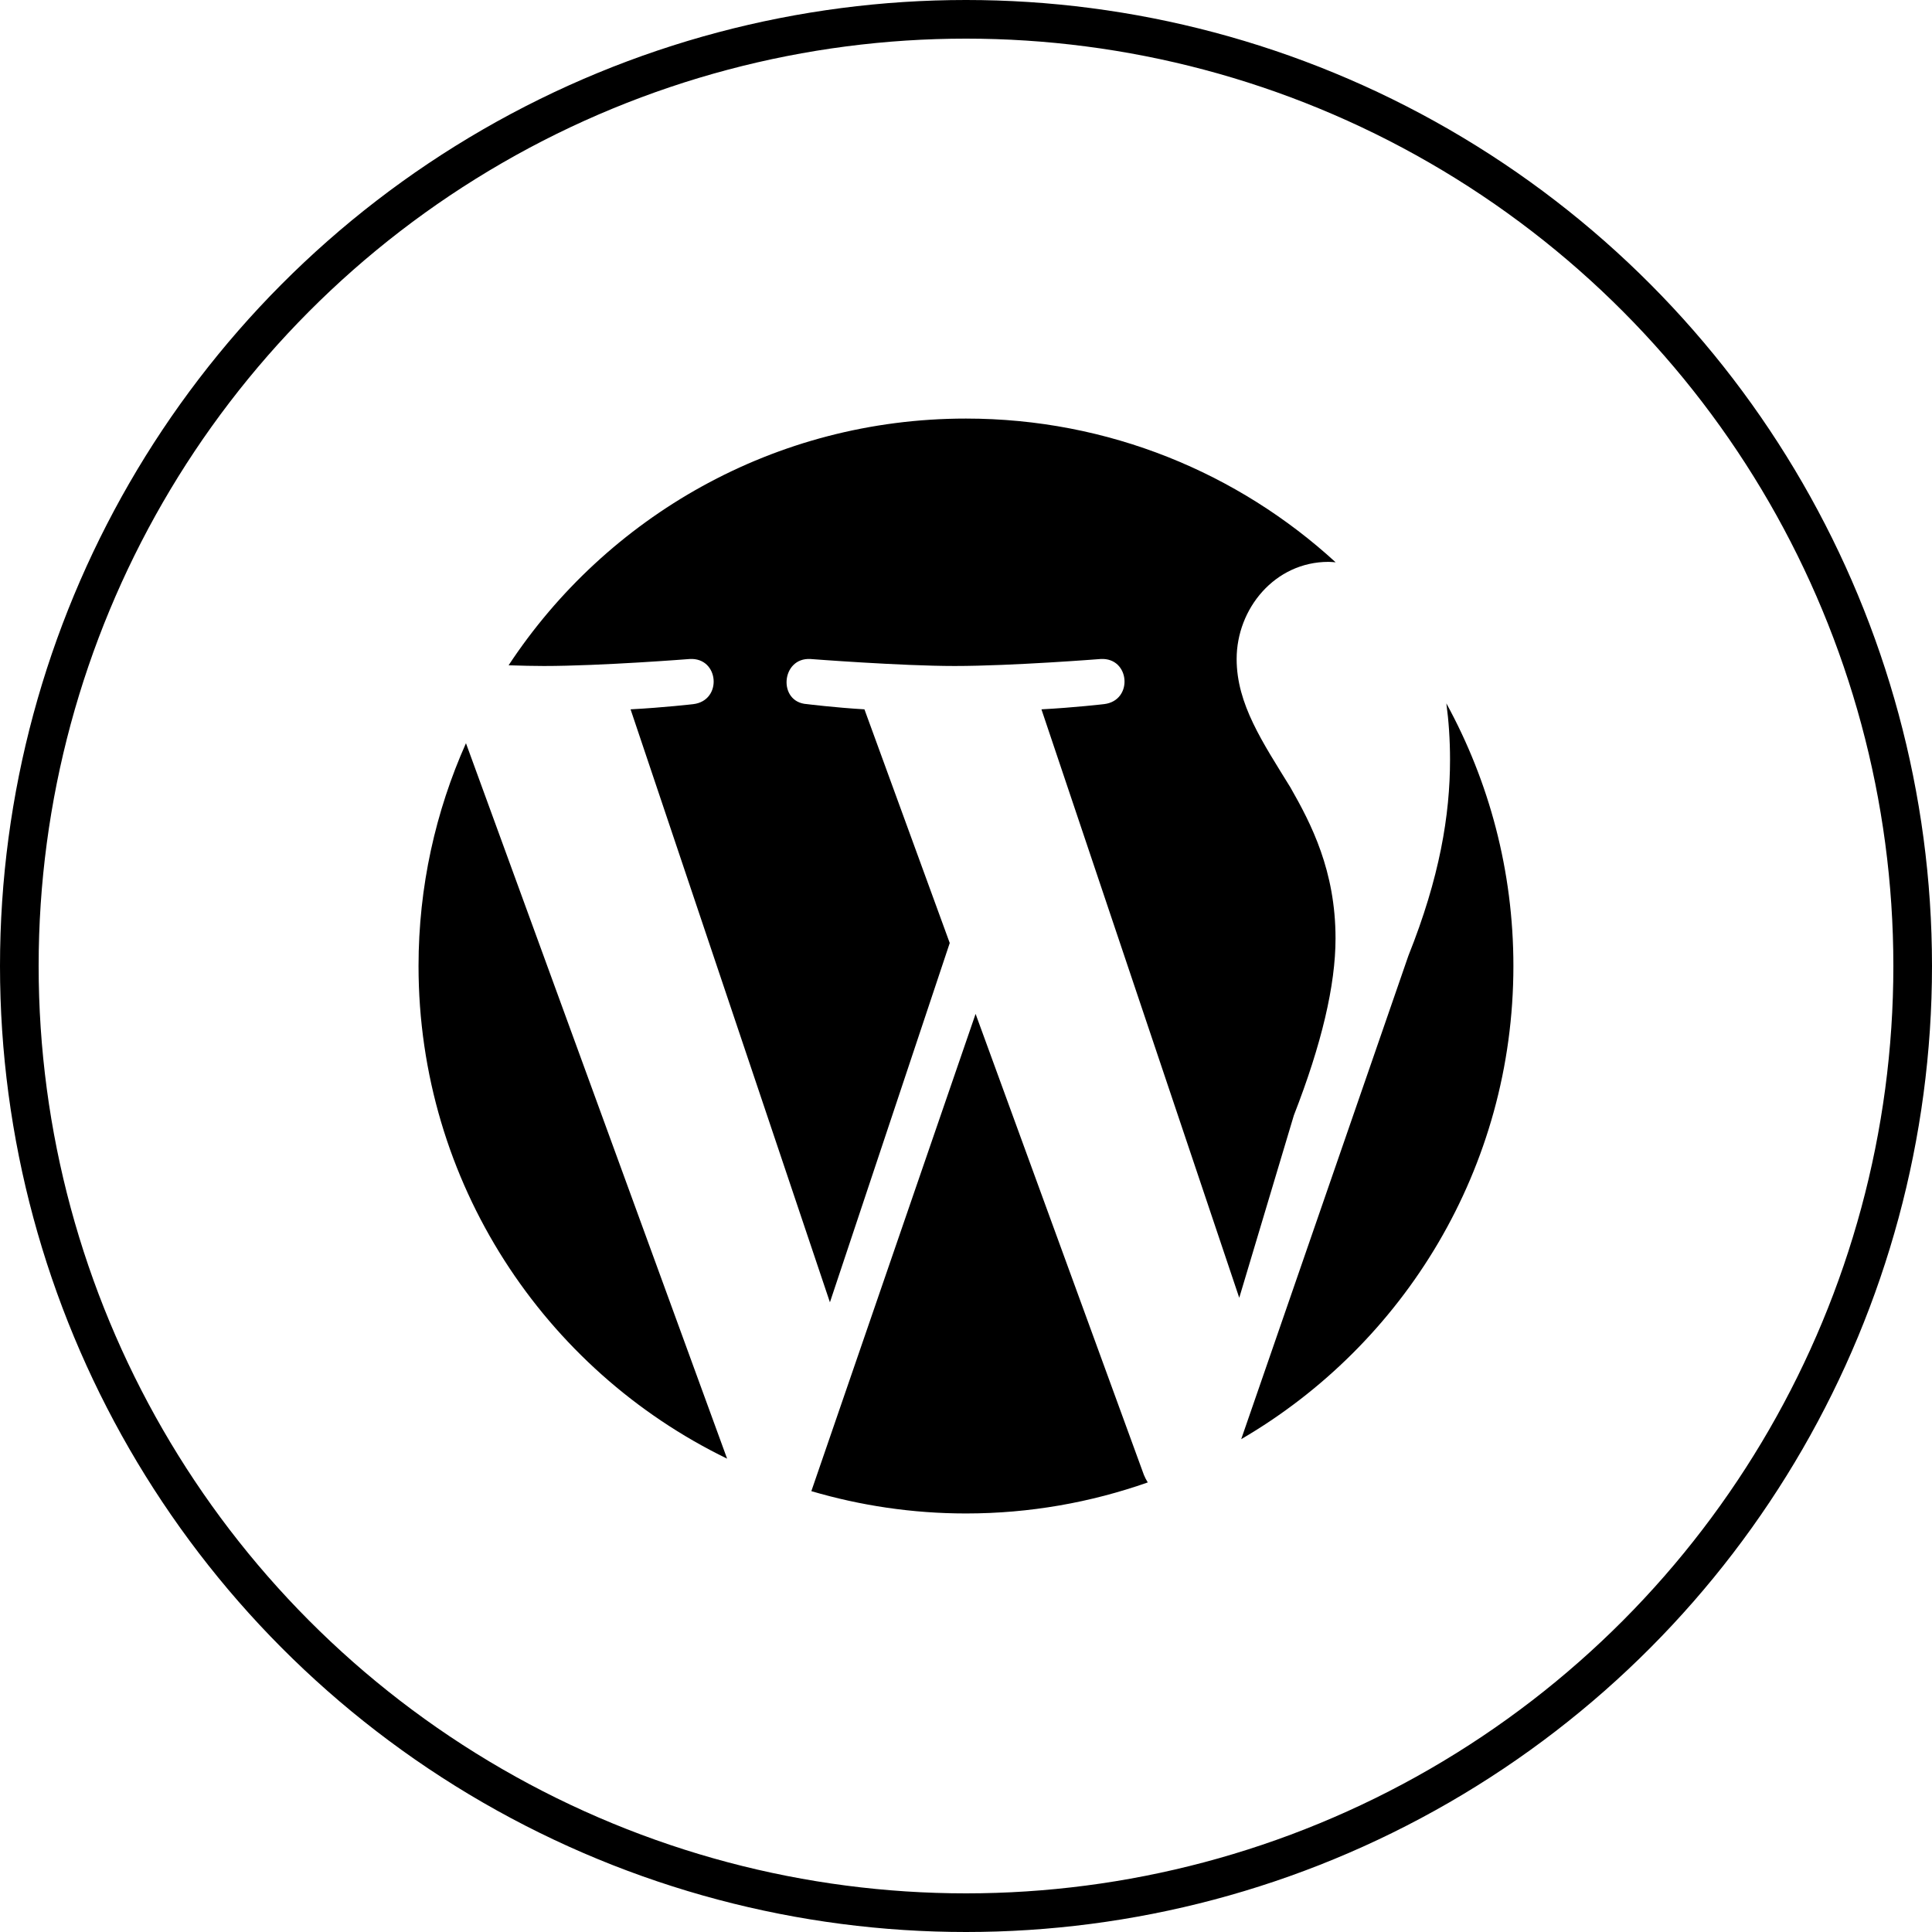
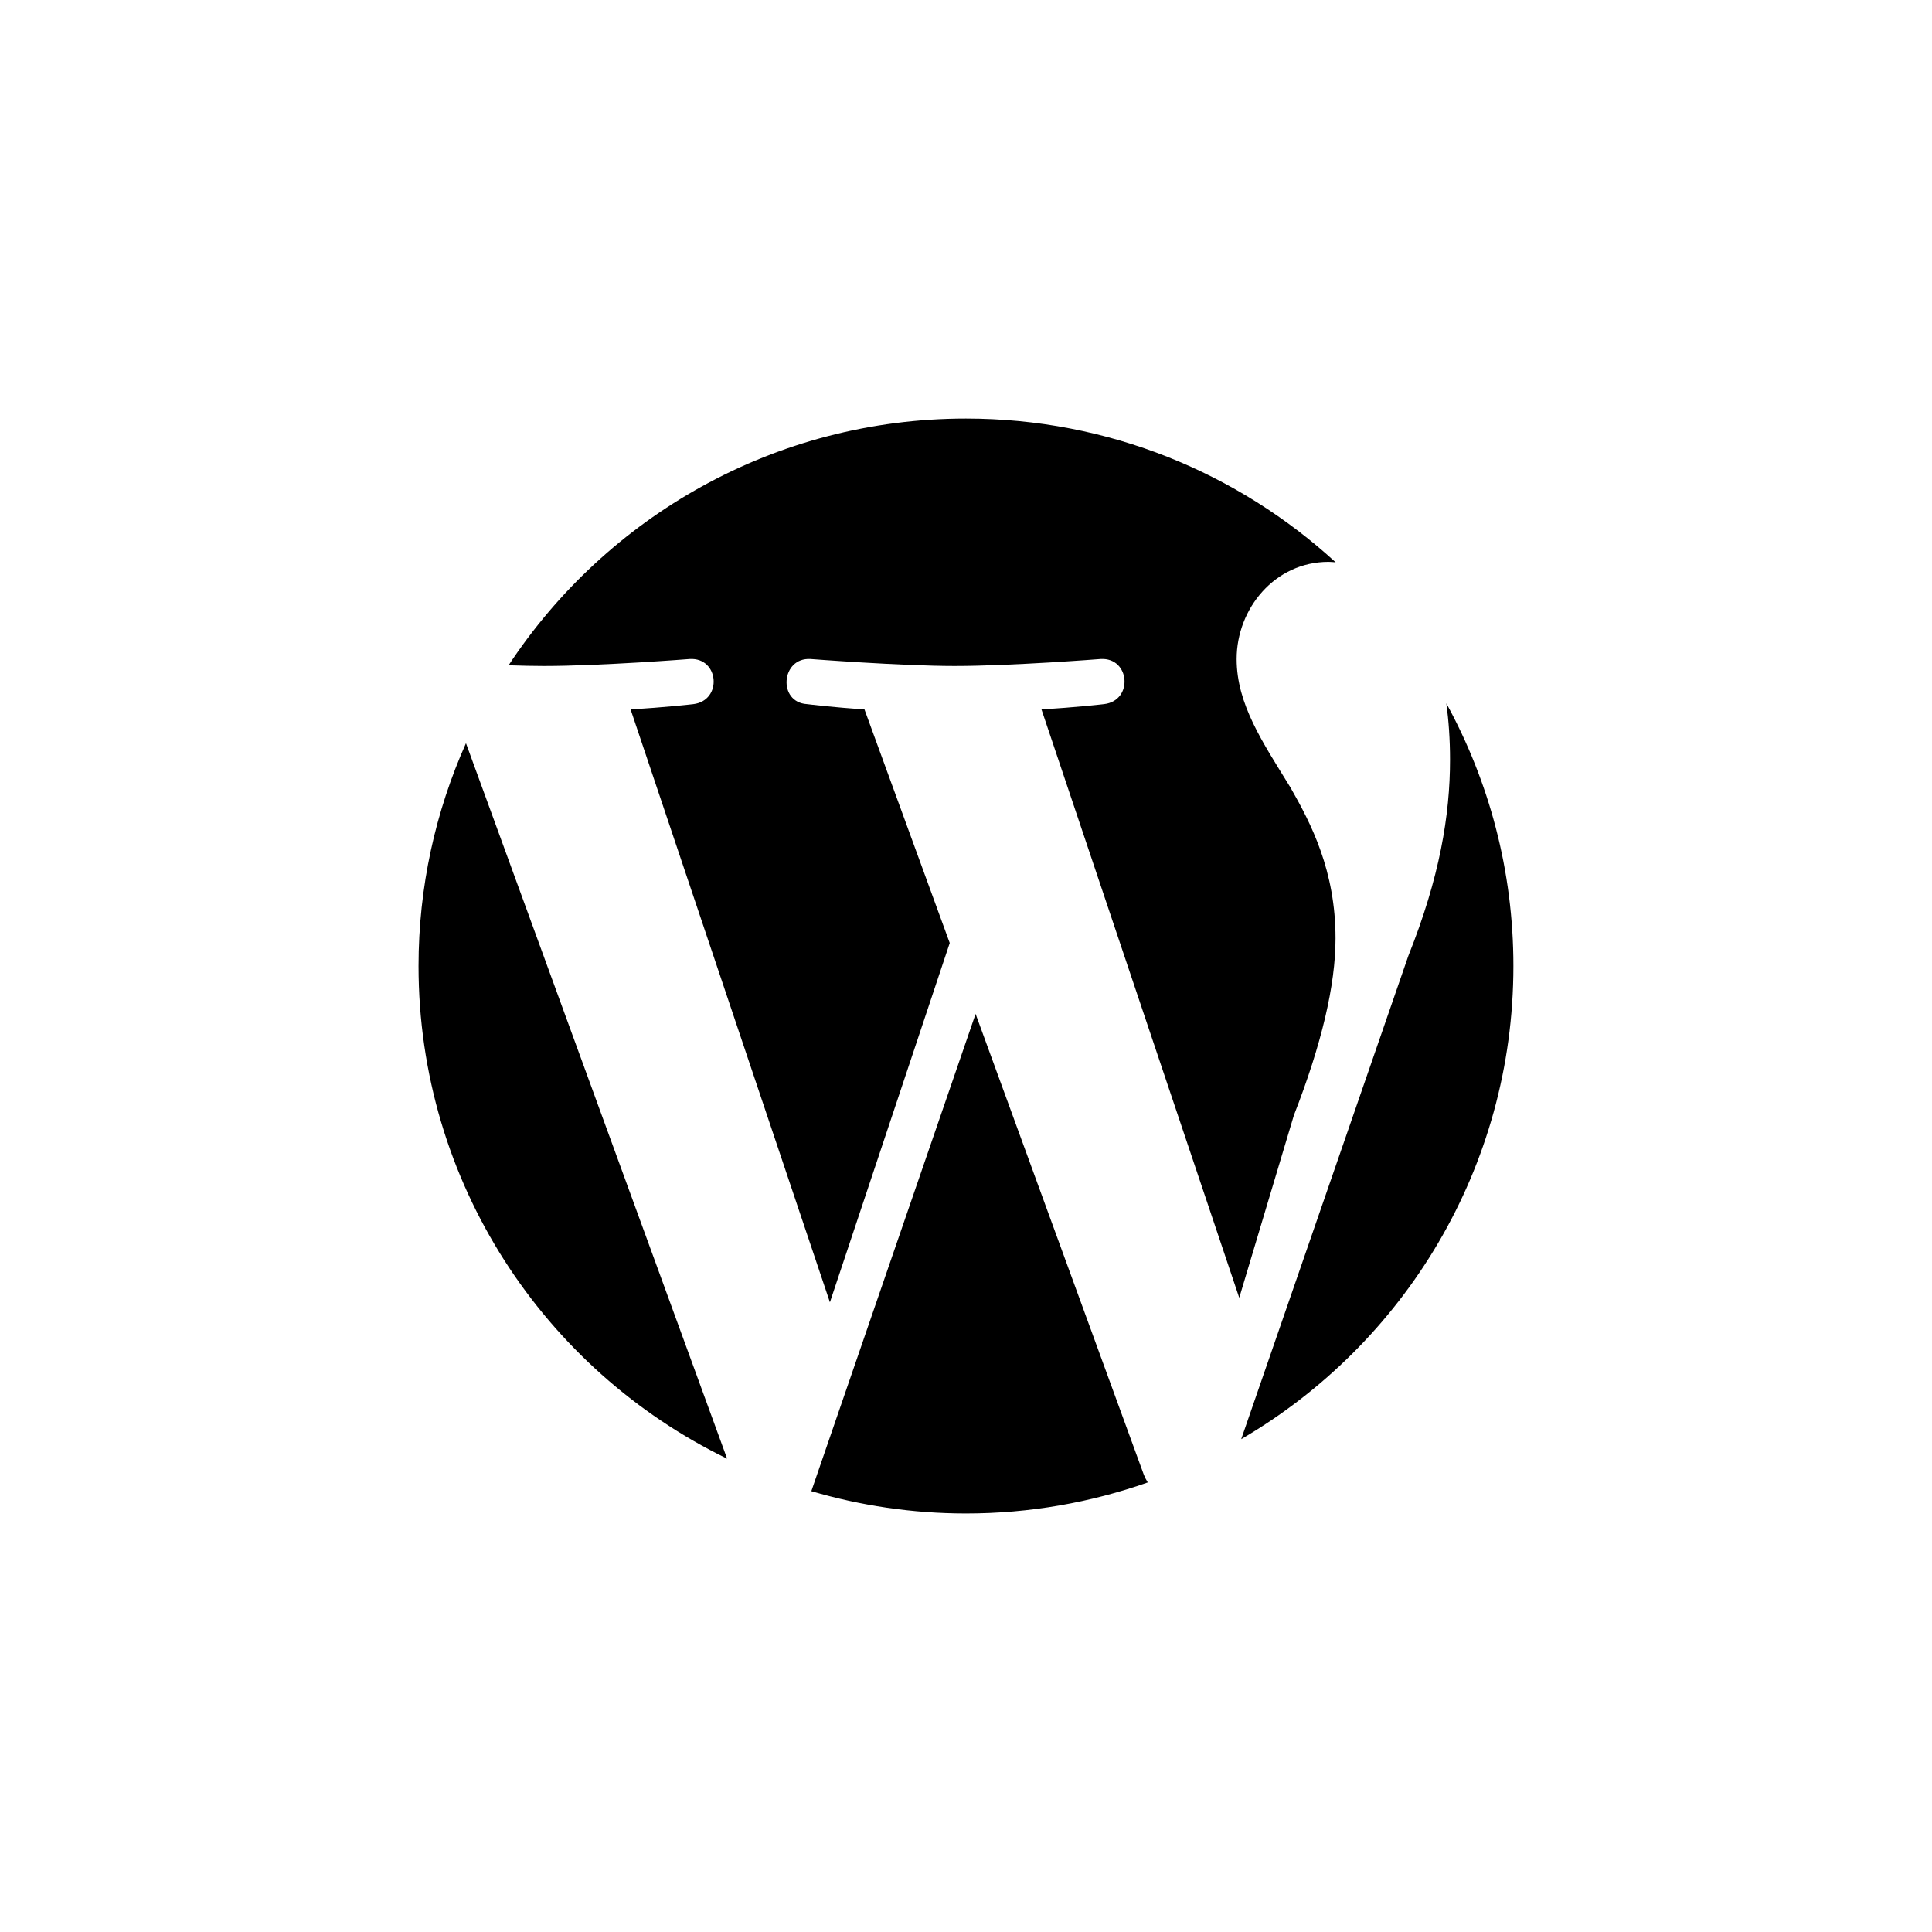
<svg xmlns="http://www.w3.org/2000/svg" width="60" height="60" viewBox="0 0 60 60" fill="none">
  <path d="M12.998 30C12.998 36.728 16.909 42.545 22.581 45.3L14.471 23.081C13.528 25.195 12.998 27.535 12.998 30ZM41.476 29.142C41.476 27.04 40.721 25.586 40.075 24.454C39.213 23.053 38.405 21.868 38.405 20.466C38.405 18.904 39.589 17.449 41.26 17.449C41.335 17.449 41.407 17.458 41.48 17.463C38.456 14.691 34.425 12.999 29.999 12.999C24.06 12.999 18.835 16.047 15.795 20.661C16.194 20.674 16.57 20.683 16.889 20.683C18.667 20.683 21.42 20.466 21.42 20.466C22.336 20.413 22.444 21.759 21.529 21.868C21.529 21.868 20.607 21.975 19.583 22.029L25.774 40.444L29.495 29.286L26.846 22.029C25.93 21.975 25.063 21.867 25.063 21.867C24.147 21.813 24.254 20.412 25.171 20.466C25.171 20.466 27.978 20.683 29.648 20.683C31.426 20.683 34.18 20.466 34.18 20.466C35.096 20.412 35.204 21.759 34.288 21.867C34.288 21.867 33.366 21.975 32.343 22.029L38.486 40.304L40.182 34.638C41.044 32.429 41.476 30.597 41.476 29.142ZM30.298 31.487L25.197 46.309C26.72 46.757 28.331 47.002 29.999 47.002C31.98 47.002 33.878 46.66 35.645 46.038C35.6 45.965 35.558 45.888 35.524 45.803L30.298 31.487ZM44.918 21.844C44.991 22.385 45.032 22.966 45.032 23.592C45.032 25.317 44.709 27.256 43.739 29.681L38.547 44.694C43.601 41.747 47 36.272 47 30C47 27.044 46.244 24.265 44.918 21.844Z" fill="black" />
-   <circle cx="30" cy="30" r="29.4" stroke="black" stroke-width="1.2" />
</svg>